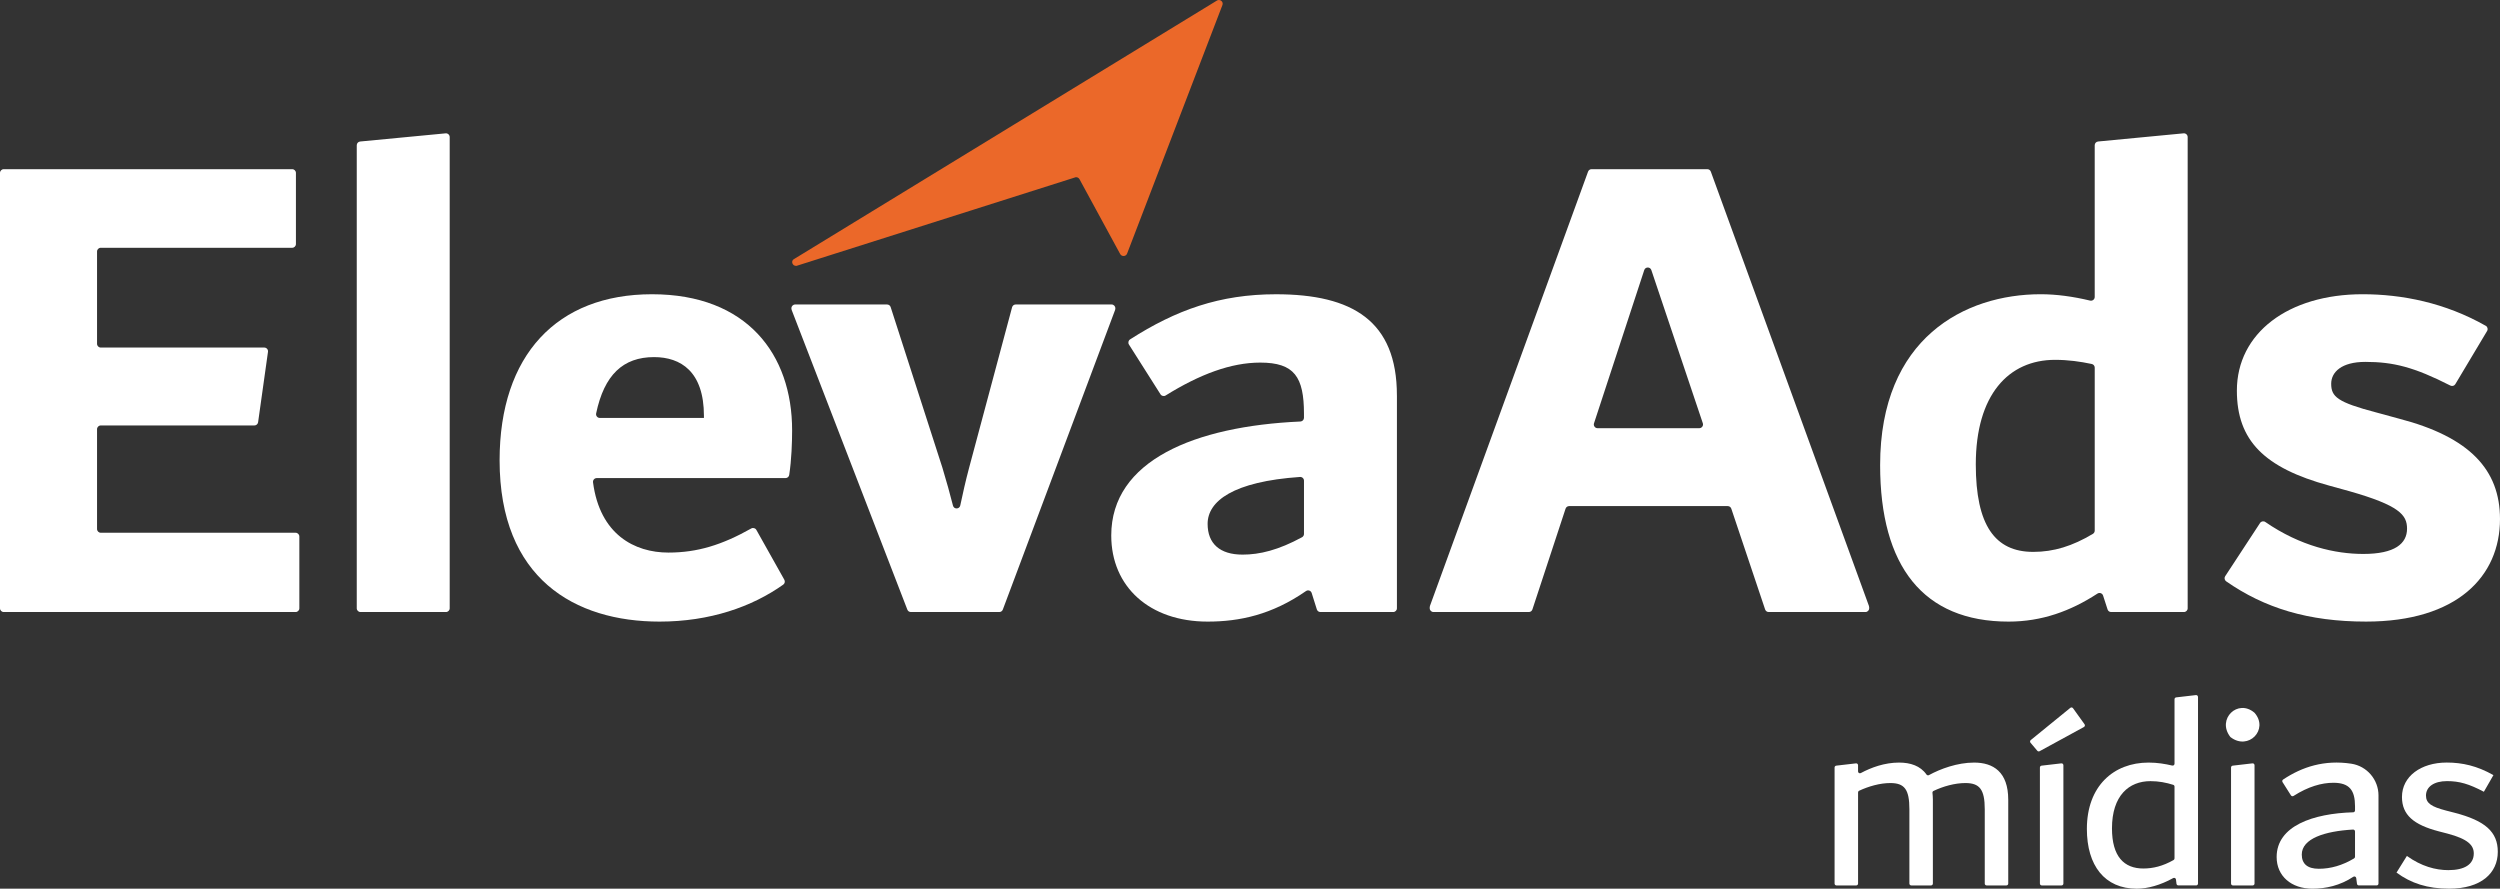
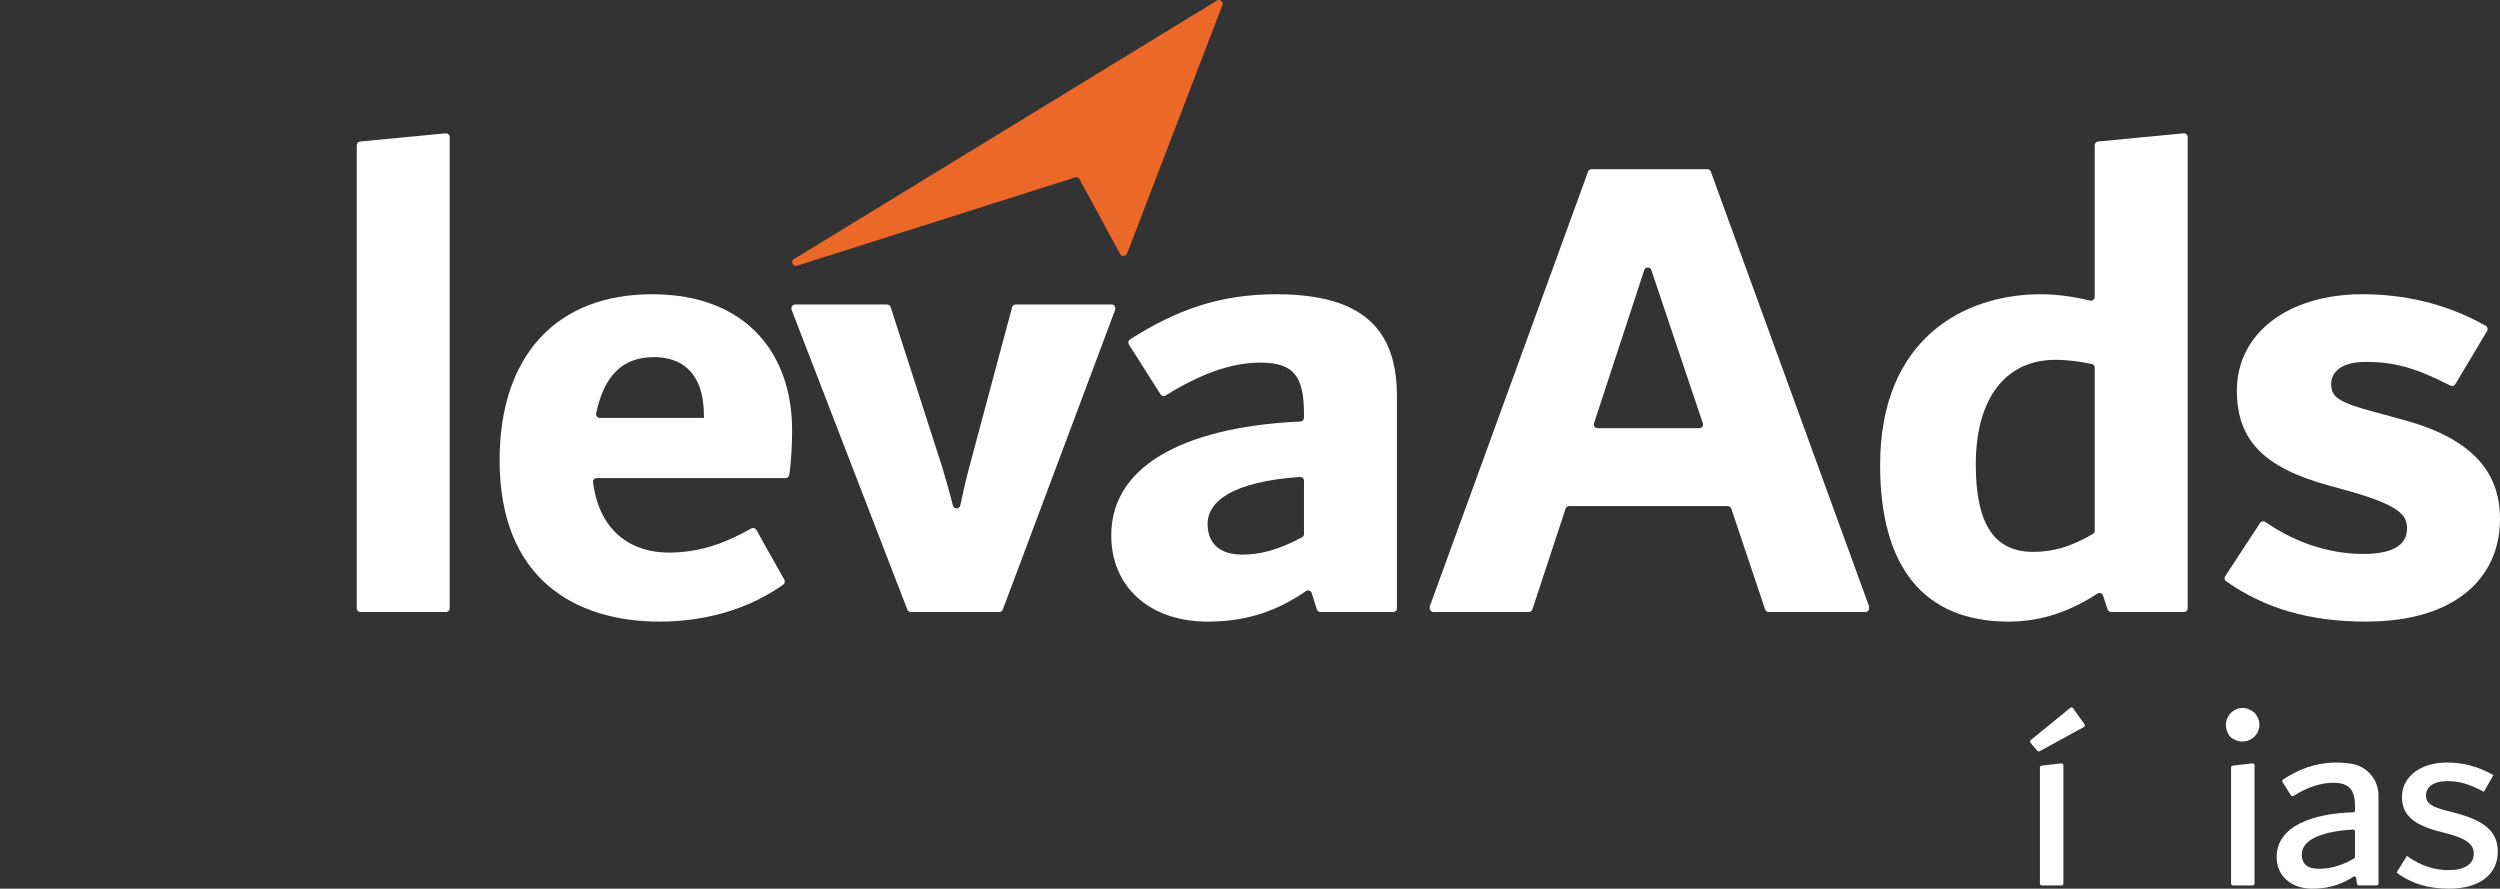
<svg xmlns="http://www.w3.org/2000/svg" id="Camada_1" data-name="Camada 1" version="1.1" viewBox="0 0 1920 682.52">
  <rect x="0" y="0" width="1920" height="682.52" fill="#333333" stroke="none" />
  <defs>
    <style>
      .cls-1 {
        fill: #eb6829;
      }

      .cls-1, .cls-2 {
        stroke-width: 0px;
      }

      .cls-2 {
        fill: #fff;
      }
    </style>
  </defs>
  <g>
    <g>
-       <path class="cls-2" d="M229.9,412.03v55.14c0,1.59-1.29,2.87-2.87,2.87H2.87c-1.59,0-2.87-1.29-2.87-2.87V132.8c0-1.59,1.29-2.87,2.87-2.87h221.53c1.59,0,2.87,1.29,2.87,2.87v54.62c0,1.59-1.29,2.87-2.87,2.87H77.4c-1.59,0-2.87,1.29-2.87,2.87v70.89c0,1.59,1.29,2.87,2.87,2.87h125.57c1.75,0,3.09,1.54,2.84,3.27l-7.59,54.09c-.2,1.42-1.41,2.47-2.84,2.47h-117.98c-1.59,0-2.87,1.29-2.87,2.87v76.66c0,1.59,1.29,2.87,2.87,2.87h149.62c1.59,0,2.87,1.29,2.87,2.87Z" />
      <path class="cls-2" d="M276.58,108.68l65.64-6.27c1.69-.16,3.15,1.17,3.15,2.86v361.9c0,1.59-1.29,2.87-2.87,2.87h-65.64c-1.59,0-2.87-1.29-2.87-2.87V111.54c0-1.48,1.13-2.72,2.6-2.86Z" />
      <path class="cls-2" d="M603.26,367.17h-144.97c-1.74,0-3.08,1.54-2.85,3.27,5.25,40,31.82,53.94,57.89,53.94,22.27,0,41.12-5.86,63.62-18.51,1.39-.78,3.15-.3,3.93,1.09l21.48,38.28c.71,1.27.37,2.89-.82,3.74-23.95,17.02-56.27,28.41-95.03,28.41-65.08,0-122.82-33.07-122.82-123.87,0-80.83,44.09-127.54,117.05-127.54s107.6,46.19,107.6,104.45c0,9.32-.46,22.76-2.23,34.33-.21,1.39-1.43,2.41-2.84,2.41ZM457.84,317.49c-.38,1.79.98,3.49,2.81,3.49h79.97v-1.58c0-34.12-17.85-45.14-38.32-45.14-23.76,0-38.26,13.63-44.46,43.22Z" />
      <path class="cls-2" d="M856.59,236.72v.28c0,.34-.06.69-.18,1.01l-86.25,230.17c-.42,1.12-1.49,1.86-2.69,1.86h-67.95c-1.19,0-2.25-.73-2.68-1.84l-88.85-230.18c-.13-.33-.19-.68-.19-1.03v-.27c0-1.59,1.29-2.87,2.87-2.87h70.62c1.25,0,2.35.8,2.73,1.99l39.77,123.45c3.17,10.57,5.87,20.19,8.09,29.02.74,2.96,4.96,2.88,5.6-.1,1.87-8.81,3.97-18.4,6.78-28.92l33.02-123.32c.34-1.26,1.47-2.13,2.77-2.13h73.65c1.59,0,2.87,1.29,2.87,2.87Z" />
      <path class="cls-2" d="M1072.84,303.66v163.51c0,1.59-1.29,2.87-2.87,2.87h-55.9c-1.25,0-2.36-.81-2.74-2.01l-3.96-12.59c-.58-1.84-2.77-2.61-4.36-1.51-26.12,18.13-50.84,23.46-75.56,23.46-44.61,0-74.01-26.77-74.01-66.13,0-57.61,64.15-83.92,145.26-87.54,1.54-.07,2.75-1.33,2.75-2.86v-3.02c0-28.34-7.35-39.37-33.59-39.37-22.41,0-46.3,8.9-72.64,25.25-1.34.83-3.11.44-3.95-.89l-24.24-38.22c-.85-1.33-.46-3.11.87-3.96,35.33-22.62,68.91-34.66,112.02-34.66,58.79,0,92.9,20.47,92.9,77.68ZM954.22,425.95c13.28,0,27.56-3.48,45.74-13.35.92-.5,1.5-1.48,1.5-2.53v-40.9c0-1.66-1.4-2.98-3.06-2.87-51.26,3.54-70.95,18.52-70.95,36.02,0,15.22,9.45,23.62,26.77,23.62Z" />
      <path class="cls-2" d="M1435.53,466.35v.82c0,1.59-1.29,2.87-2.87,2.87h-74.32c-1.23,0-2.33-.79-2.72-1.96l-25.98-77.44c-.39-1.17-1.49-1.96-2.72-1.96h-121.83c-1.24,0-2.34.8-2.73,1.97l-25.47,77.41c-.39,1.18-1.49,1.97-2.73,1.97h-73.26c-1.59,0-2.87-1.29-2.87-2.87v-.82c0-.34.06-.67.17-.98l121.43-333.55c.41-1.13,1.49-1.89,2.7-1.89h88.88c1.21,0,2.29.76,2.7,1.89l121.43,333.55c.11.31.17.65.17.98ZM1307.77,325.06l-39.54-117.65c-.88-2.62-4.59-2.61-5.45.02l-38.58,117.65c-.61,1.86.77,3.77,2.73,3.77h78.12c1.96,0,3.35-1.93,2.72-3.79Z" />
      <path class="cls-2" d="M1680.13,105.27v361.9c0,1.59-1.29,2.87-2.87,2.87h-55.92c-1.25,0-2.35-.8-2.73-1.99l-3.44-10.66c-.59-1.81-2.73-2.55-4.33-1.51-20.62,13.44-42.76,21.51-68.22,21.51-65.61,0-98.68-42.51-98.68-120.2,0-97.63,65.08-131.22,123.34-131.22,12.02,0,24.92,1.76,37.9,4.88,1.81.44,3.56-.91,3.56-2.78v-116.54c0-1.48,1.13-2.72,2.6-2.86l65.64-6.27c1.69-.16,3.15,1.17,3.15,2.86ZM1561.51,423.85c15.8,0,30.12-4.46,45.84-13.85.87-.52,1.4-1.47,1.4-2.48v-125.17c0-1.35-.94-2.53-2.27-2.81-8.78-1.85-18.03-3.18-28.18-3.18-35.69,0-60.89,26.77-60.89,80.31,0,46.71,14.7,67.18,44.09,67.18Z" />
      <path class="cls-2" d="M1708.95,442.52l26.77-40.86c.89-1.36,2.71-1.69,4.05-.77,27.01,18.6,53.85,24.54,75.25,24.54,24.15,0,33.59-7.87,33.59-19.42,0-10.5-5.77-17.85-44.61-28.87l-15.22-4.2c-49.86-13.65-70.86-34.64-70.86-72.96,0-44.09,39.37-74.01,96.58-74.01,30.15,0,63.29,6.47,94.57,24.25,1.4.79,1.85,2.59,1.03,3.97l-24.41,40.85c-.78,1.3-2.43,1.77-3.78,1.08-27.89-14.22-43.87-18.19-65.31-18.19-18.37,0-26.24,7.87-26.24,16.8,0,9.97,4.72,14.17,34.64,22.04l17.32,4.72c54.59,14.17,77.68,39.37,77.68,77.16,0,44.09-33.07,78.73-102.88,78.73-44.51,0-78.05-10.47-107.43-30.93-1.27-.89-1.6-2.64-.75-3.93Z" />
    </g>
    <g>
-       <path class="cls-2" d="M1542.33,614.17v64.41c0,.79-.64,1.44-1.44,1.44h-15.16c-.79,0-1.44-.64-1.44-1.44v-57.07c0-15.31-3.98-20.13-14.89-20.13-8.06,0-17.08,2.52-24.47,6.06-.55.26-.86.84-.8,1.45.17,1.71.32,3.35.32,5.28v64.41c0,.79-.64,1.44-1.44,1.44h-15.16c-.79,0-1.44-.64-1.44-1.44v-57.07c0-15.31-3.77-20.13-14.68-20.13-7.88,0-16.72,2.53-23.92,5.9-.51.24-.82.75-.82,1.31v69.99c0,.79-.64,1.44-1.44,1.44h-15.16c-.79,0-1.44-.64-1.44-1.44v-89.13c0-.73.55-1.34,1.27-1.43l15.16-1.76c.85-.1,1.6.57,1.6,1.43v4.76c0,1.08,1.15,1.78,2.1,1.27,8.1-4.34,18.37-8.06,29.36-8.06,8.76,0,16.38,2.46,21.08,9.16.43.62,1.23.83,1.89.47,8.82-4.82,21.85-9.63,34.7-9.63,14.68,0,26.21,7.13,26.21,28.52Z" />
      <path class="cls-2" d="M1559.62,568.37l30.39-24.74c.64-.52,1.59-.4,2.07.28l8.86,12.33c.5.7.28,1.68-.48,2.1l-34.03,18.58c-.6.33-1.34.19-1.78-.33l-5.22-6.17c-.52-.61-.43-1.53.19-2.04ZM1567.93,588.02l15.16-1.76c.85-.1,1.6.57,1.6,1.43v90.89c0,.79-.64,1.44-1.44,1.44h-15.16c-.79,0-1.44-.64-1.44-1.44v-89.13c0-.73.55-1.34,1.27-1.43Z" />
-       <path class="cls-2" d="M1688.07,535.26v143.31c0,.79-.64,1.44-1.44,1.44h-13.65c-.72,0-1.34-.54-1.43-1.26l-.41-3.32c-.13-1.02-1.24-1.56-2.14-1.06-9.69,5.38-19.63,8.16-27.91,8.16-24.74,0-38.37-17.82-38.37-45.92,0-32.92,20.55-50.95,47.39-50.95,6.8,0,12.74,1.02,18.14,2.29.91.21,1.78-.46,1.78-1.4v-49.53c0-.73.55-1.34,1.27-1.43l15.16-1.76c.85-.1,1.6.57,1.6,1.43ZM1646.13,667.01c7.33,0,14.86-1.78,23.17-6.5.45-.26.73-.74.73-1.26v-55.14c0-.63-.4-1.19-1-1.37-5.38-1.7-11.14-2.82-17.46-2.82-16.56,0-29.57,11.11-29.57,36.28,0,21.6,9.23,30.82,24.11,30.82Z" />
      <path class="cls-2" d="M1712.8,565.85c-10.44-13.61,5.83-29.41,18.6-18.5.08.06.15.14.22.22,10.91,12.77-4.89,29.04-18.5,18.6-.12-.09-.23-.2-.32-.32ZM1714.72,588.02l15.16-1.76c.85-.1,1.6.57,1.6,1.43v90.89c0,.79-.64,1.44-1.44,1.44h-15.16c-.79,0-1.44-.64-1.44-1.44v-89.13c0-.73.55-1.34,1.27-1.43Z" />
      <path class="cls-2" d="M1826.68,610.93v67.64c0,.79-.64,1.44-1.44,1.44h-13.66c-.72,0-1.33-.53-1.42-1.25l-.58-4.39c-.14-1.04-1.32-1.6-2.2-1.02-10.18,6.76-21.18,9.17-31.45,9.17-16.15,0-27.47-9.65-27.47-24.32,0-23.96,28.08-33.47,58.79-34.35.78-.02,1.4-.65,1.4-1.43v-3.22c0-12.16-4.19-18.03-16.57-18.03-9.11,0-19.39,2.93-30.65,10.11-.67.43-1.56.24-1.99-.43l-6.45-10.18c-.42-.66-.24-1.54.41-1.97,14.67-9.8,31.77-15.3,52.37-12.18,12.04,1.82,20.91,12.23,20.91,24.41ZM1780.76,667.22c9.2,0,18.19-2.59,27.18-7.96.44-.26.71-.74.71-1.25v-19.47c0-.82-.7-1.49-1.52-1.44-21.74,1.23-39.37,6.92-39.37,19.21,0,7.13,4.4,10.9,13,10.9Z" />
      <path class="cls-2" d="M1840.52,670.15l7.97-12.79c11.11,7.97,22.02,10.9,31.87,10.9,12.37,0,19.5-4.4,19.5-12.79,0-6.29-4.4-11.11-20.34-15.31l-6.5-1.68c-19.29-5.03-28.31-12.58-28.31-26.42,0-15.73,14.47-26.42,34.39-26.42,11.95,0,23.28,2.52,35.86,9.65l-7.34,12.79c-11.53-6.08-18.87-8.18-28.31-8.18-10.06,0-16.15,4.4-16.15,11.11,0,5.87,4.19,8.6,15.52,11.53l6.5,1.68c23.48,6.08,33.13,14.68,33.13,29.98,0,16.36-12.79,28.31-37.33,28.31-16.77,0-29.36-4.19-40.47-12.37Z" />
    </g>
  </g>
  <path class="cls-1" d="M609.99,198.85c-2.93,1.35-1.53,5.64,1.71,5.34l214.47-68.09c1.18-.11,2.31.49,2.87,1.51l31.25,57.48c1.18,2.16,4.42,1.99,5.3-.29l37.7-98.28L938.84,3.84c.91-2.38-1.64-4.65-4-3.56" />
</svg>